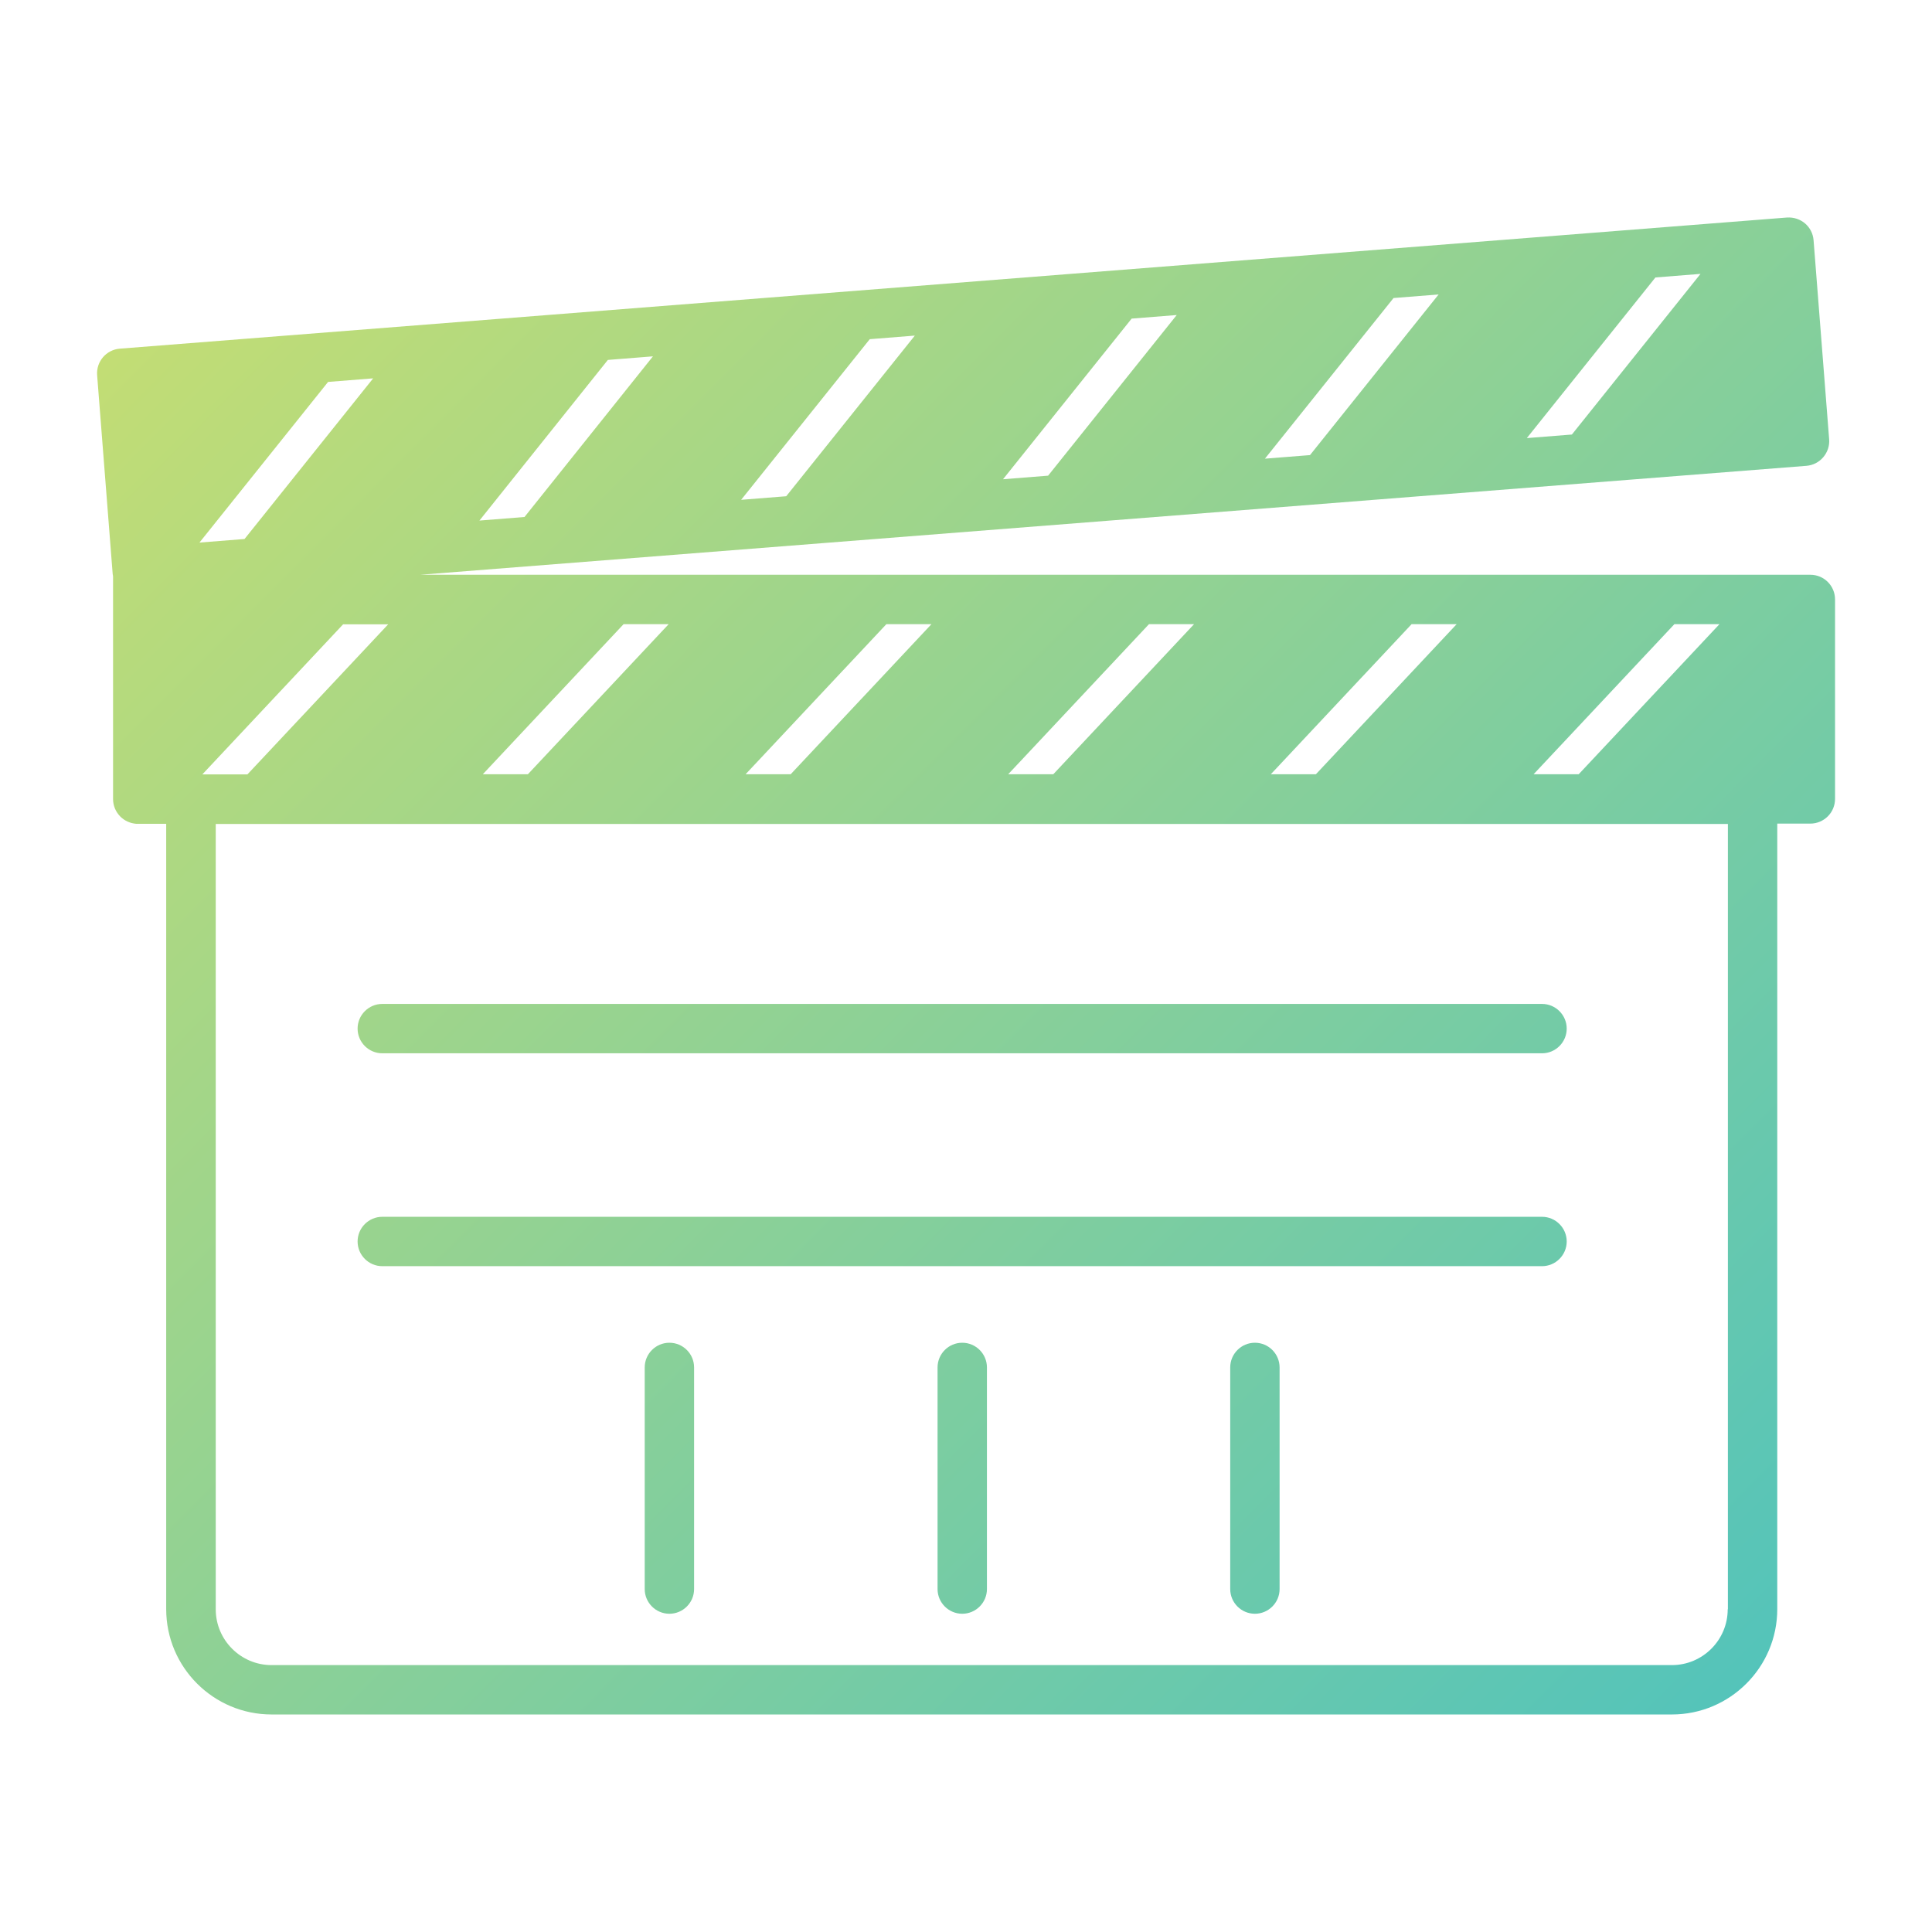
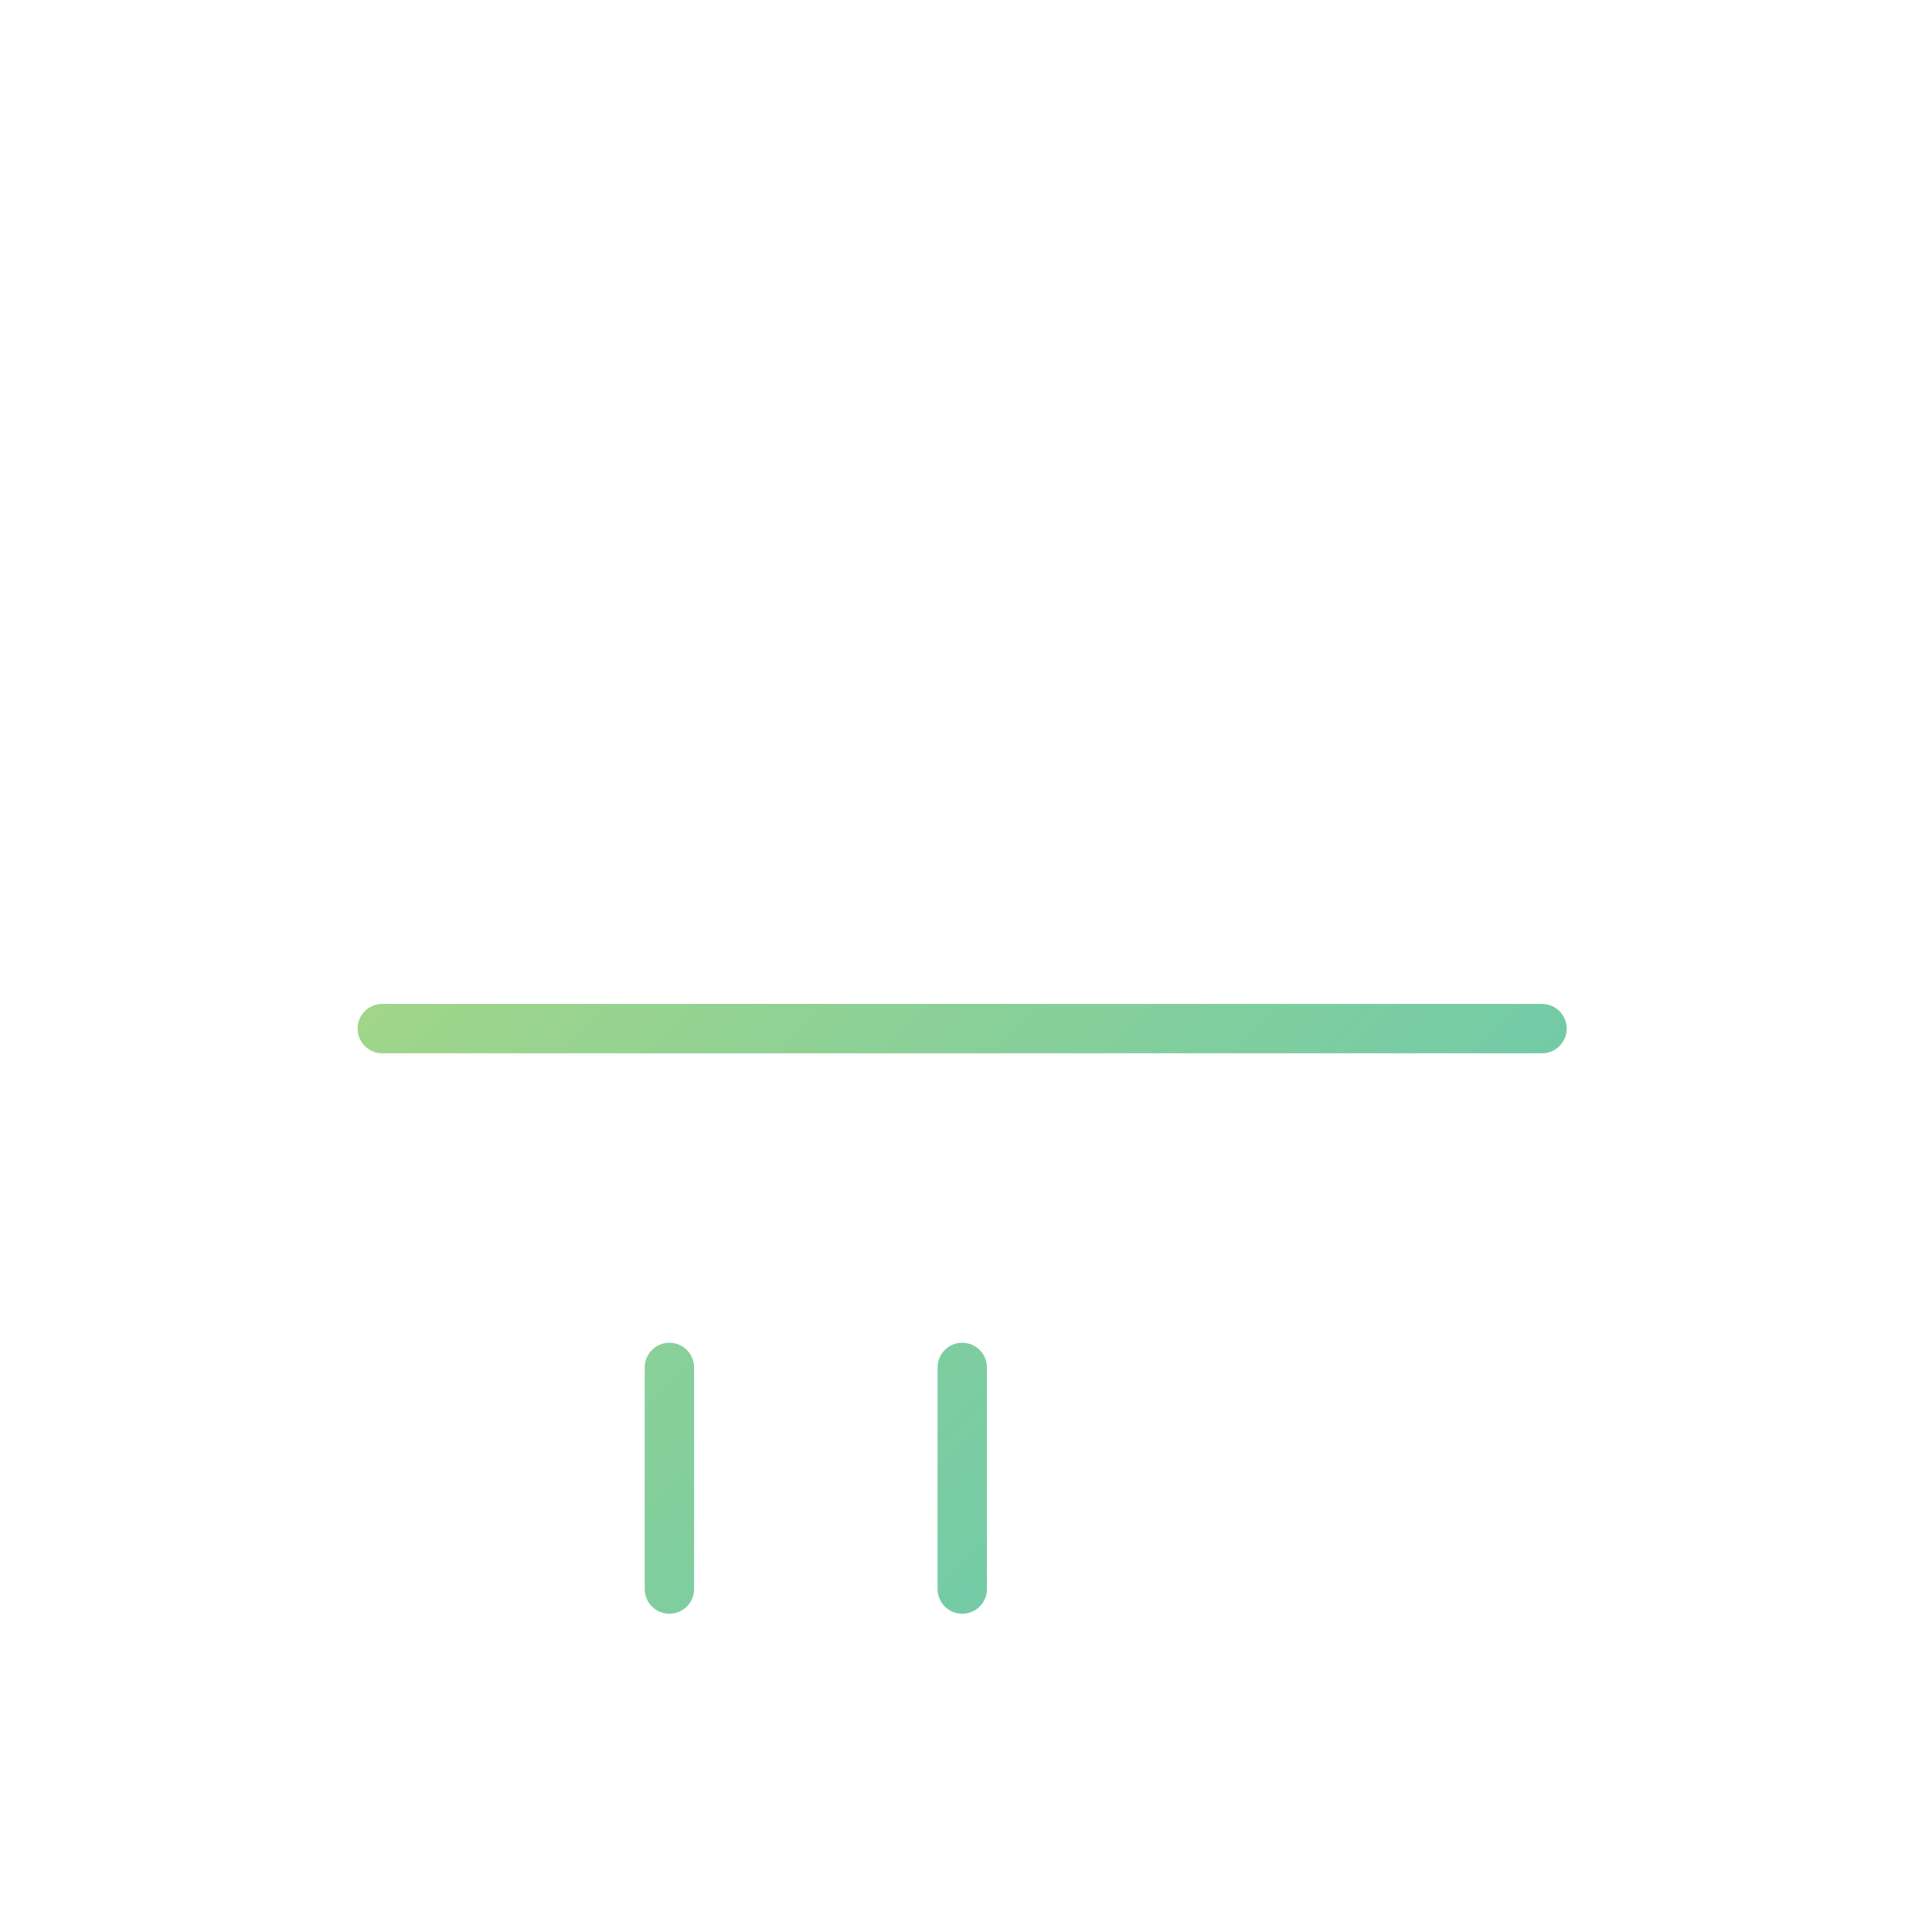
<svg xmlns="http://www.w3.org/2000/svg" xmlns:xlink="http://www.w3.org/1999/xlink" id="Layer_22" data-name="Layer 22" viewBox="0 0 108 108">
  <defs>
    <style>
      .cls-1 {
        fill: url(#dégradé-4);
      }

      .cls-2 {
        fill: url(#dégradé);
      }

      .cls-3 {
        fill: url(#dégradé-3);
      }

      .cls-4 {
        fill: url(#dégradé-2);
      }

      .cls-5 {
        fill: url(#dégradé-6);
      }

      .cls-6 {
        fill: url(#dégradé-5);
      }
    </style>
    <linearGradient id="dégradé" x1=".5" y1="4.55" x2="100.39" y2="103.81" gradientUnits="userSpaceOnUse">
      <stop offset="0" stop-color="#d0e06c" />
      <stop offset="1" stop-color="#4cc2bf" />
    </linearGradient>
    <linearGradient id="dégradé-2" data-name="dégradé" x1="-5.45" y1="10.54" x2="94.44" y2="109.8" xlink:href="#dégradé" />
    <linearGradient id="dégradé-3" data-name="dégradé" x1="-20.2" y1="25.38" x2="79.69" y2="124.64" xlink:href="#dégradé" />
    <linearGradient id="dégradé-4" data-name="dégradé" x1="-12.07" y1="17.2" x2="87.83" y2="116.46" xlink:href="#dégradé" />
    <linearGradient id="dégradé-5" data-name="dégradé" x1="-3.94" y1="9.02" x2="95.96" y2="108.27" xlink:href="#dégradé" />
    <linearGradient id="dégradé-6" data-name="dégradé" x1="3.68" y1="1.35" x2="103.57" y2="100.61" xlink:href="#dégradé" />
  </defs>
  <path class="cls-2" d="M21.37,58.88h64.83c.76,0,1.38-.62,1.38-1.38s-.62-1.38-1.38-1.38H21.37c-.76,0-1.38.62-1.38,1.38s.62,1.38,1.38,1.38Z" />
-   <path class="cls-4" d="M21.37,70.78h64.83c.76,0,1.38-.62,1.38-1.38s-.62-1.38-1.38-1.38H21.37c-.76,0-1.38.62-1.38,1.38s.62,1.38,1.38,1.38Z" />
  <path class="cls-3" d="M37.42,75.06c-.76,0-1.38.62-1.38,1.38v12.39c0,.76.62,1.38,1.38,1.38s1.38-.62,1.38-1.38v-12.39c0-.76-.62-1.38-1.38-1.38Z" />
  <path class="cls-1" d="M53.79,75.06c-.76,0-1.38.62-1.38,1.38v12.39c0,.76.62,1.38,1.38,1.38s1.38-.62,1.38-1.38v-12.39c0-.76-.62-1.38-1.38-1.38Z" />
-   <path class="cls-6" d="M70.15,75.06c-.76,0-1.38.62-1.38,1.38v12.39c0,.76.62,1.38,1.38,1.38s1.38-.62,1.38-1.38v-12.39c0-.76-.62-1.38-1.38-1.38Z" />
-   <path class="cls-5" d="M102.58,33.51c0-.76-.61-1.38-1.38-1.38H23.48s77.5-6.09,77.5-6.09c.37-.03.7-.2.94-.48.24-.28.36-.64.33-1.01l-.87-11.12c-.06-.76-.71-1.32-1.49-1.27L6.7,19.49c-.76.06-1.33.72-1.27,1.49l.87,11.12s.02.09.02.13v2.96h0v9.48c0,.37.15.72.41.98.23.23.54.37.87.4.04,0,.07,0,.11,0h1.58s0,43.9,0,43.9c0,3.25,2.64,5.89,5.89,5.89h78.28c3.25,0,5.89-2.64,5.89-5.89v-43.91h1.85c.37,0,.72-.15.98-.41.26-.26.4-.61.4-.98v-11.16ZM93.6,34.89h2.52s-7.87,8.39-7.87,8.39h-2.52s7.87-8.39,7.87-8.39ZM78.91,34.89h2.52s-7.87,8.39-7.87,8.39h-2.52s7.87-8.39,7.87-8.39ZM64.23,34.89h2.52s-7.87,8.39-7.87,8.39h-2.52s7.87-8.39,7.87-8.39ZM49.55,34.89h2.52s-7.87,8.39-7.87,8.39h-2.52s7.87-8.39,7.87-8.39ZM34.86,34.89h2.52s-7.87,8.39-7.87,8.39h-2.52s7.87-8.39,7.87-8.39ZM11.31,43.29l7.87-8.39h2.52s-7.87,8.39-7.87,8.39h-2.52ZM92.54,15.51l2.52-.2-7.19,8.98-2.52.2,7.19-8.98ZM77.9,16.66l2.52-.2-7.19,8.98-2.52.2,7.19-8.98ZM63.26,17.81l2.52-.2-7.19,8.98-2.52.2,7.19-8.98ZM48.62,18.96l2.52-.2-7.19,8.98-2.52.2,7.19-8.98ZM33.98,20.12l2.52-.2-7.18,8.98-2.52.2,7.18-8.98ZM18.34,21.35l2.52-.2-7.19,8.98-2.52.2,7.19-8.98ZM96.58,89.96c0,1.72-1.4,3.12-3.12,3.12H15.18c-1.72,0-3.12-1.4-3.12-3.12v-43.9h84.53s0,43.9,0,43.9Z" />
</svg>